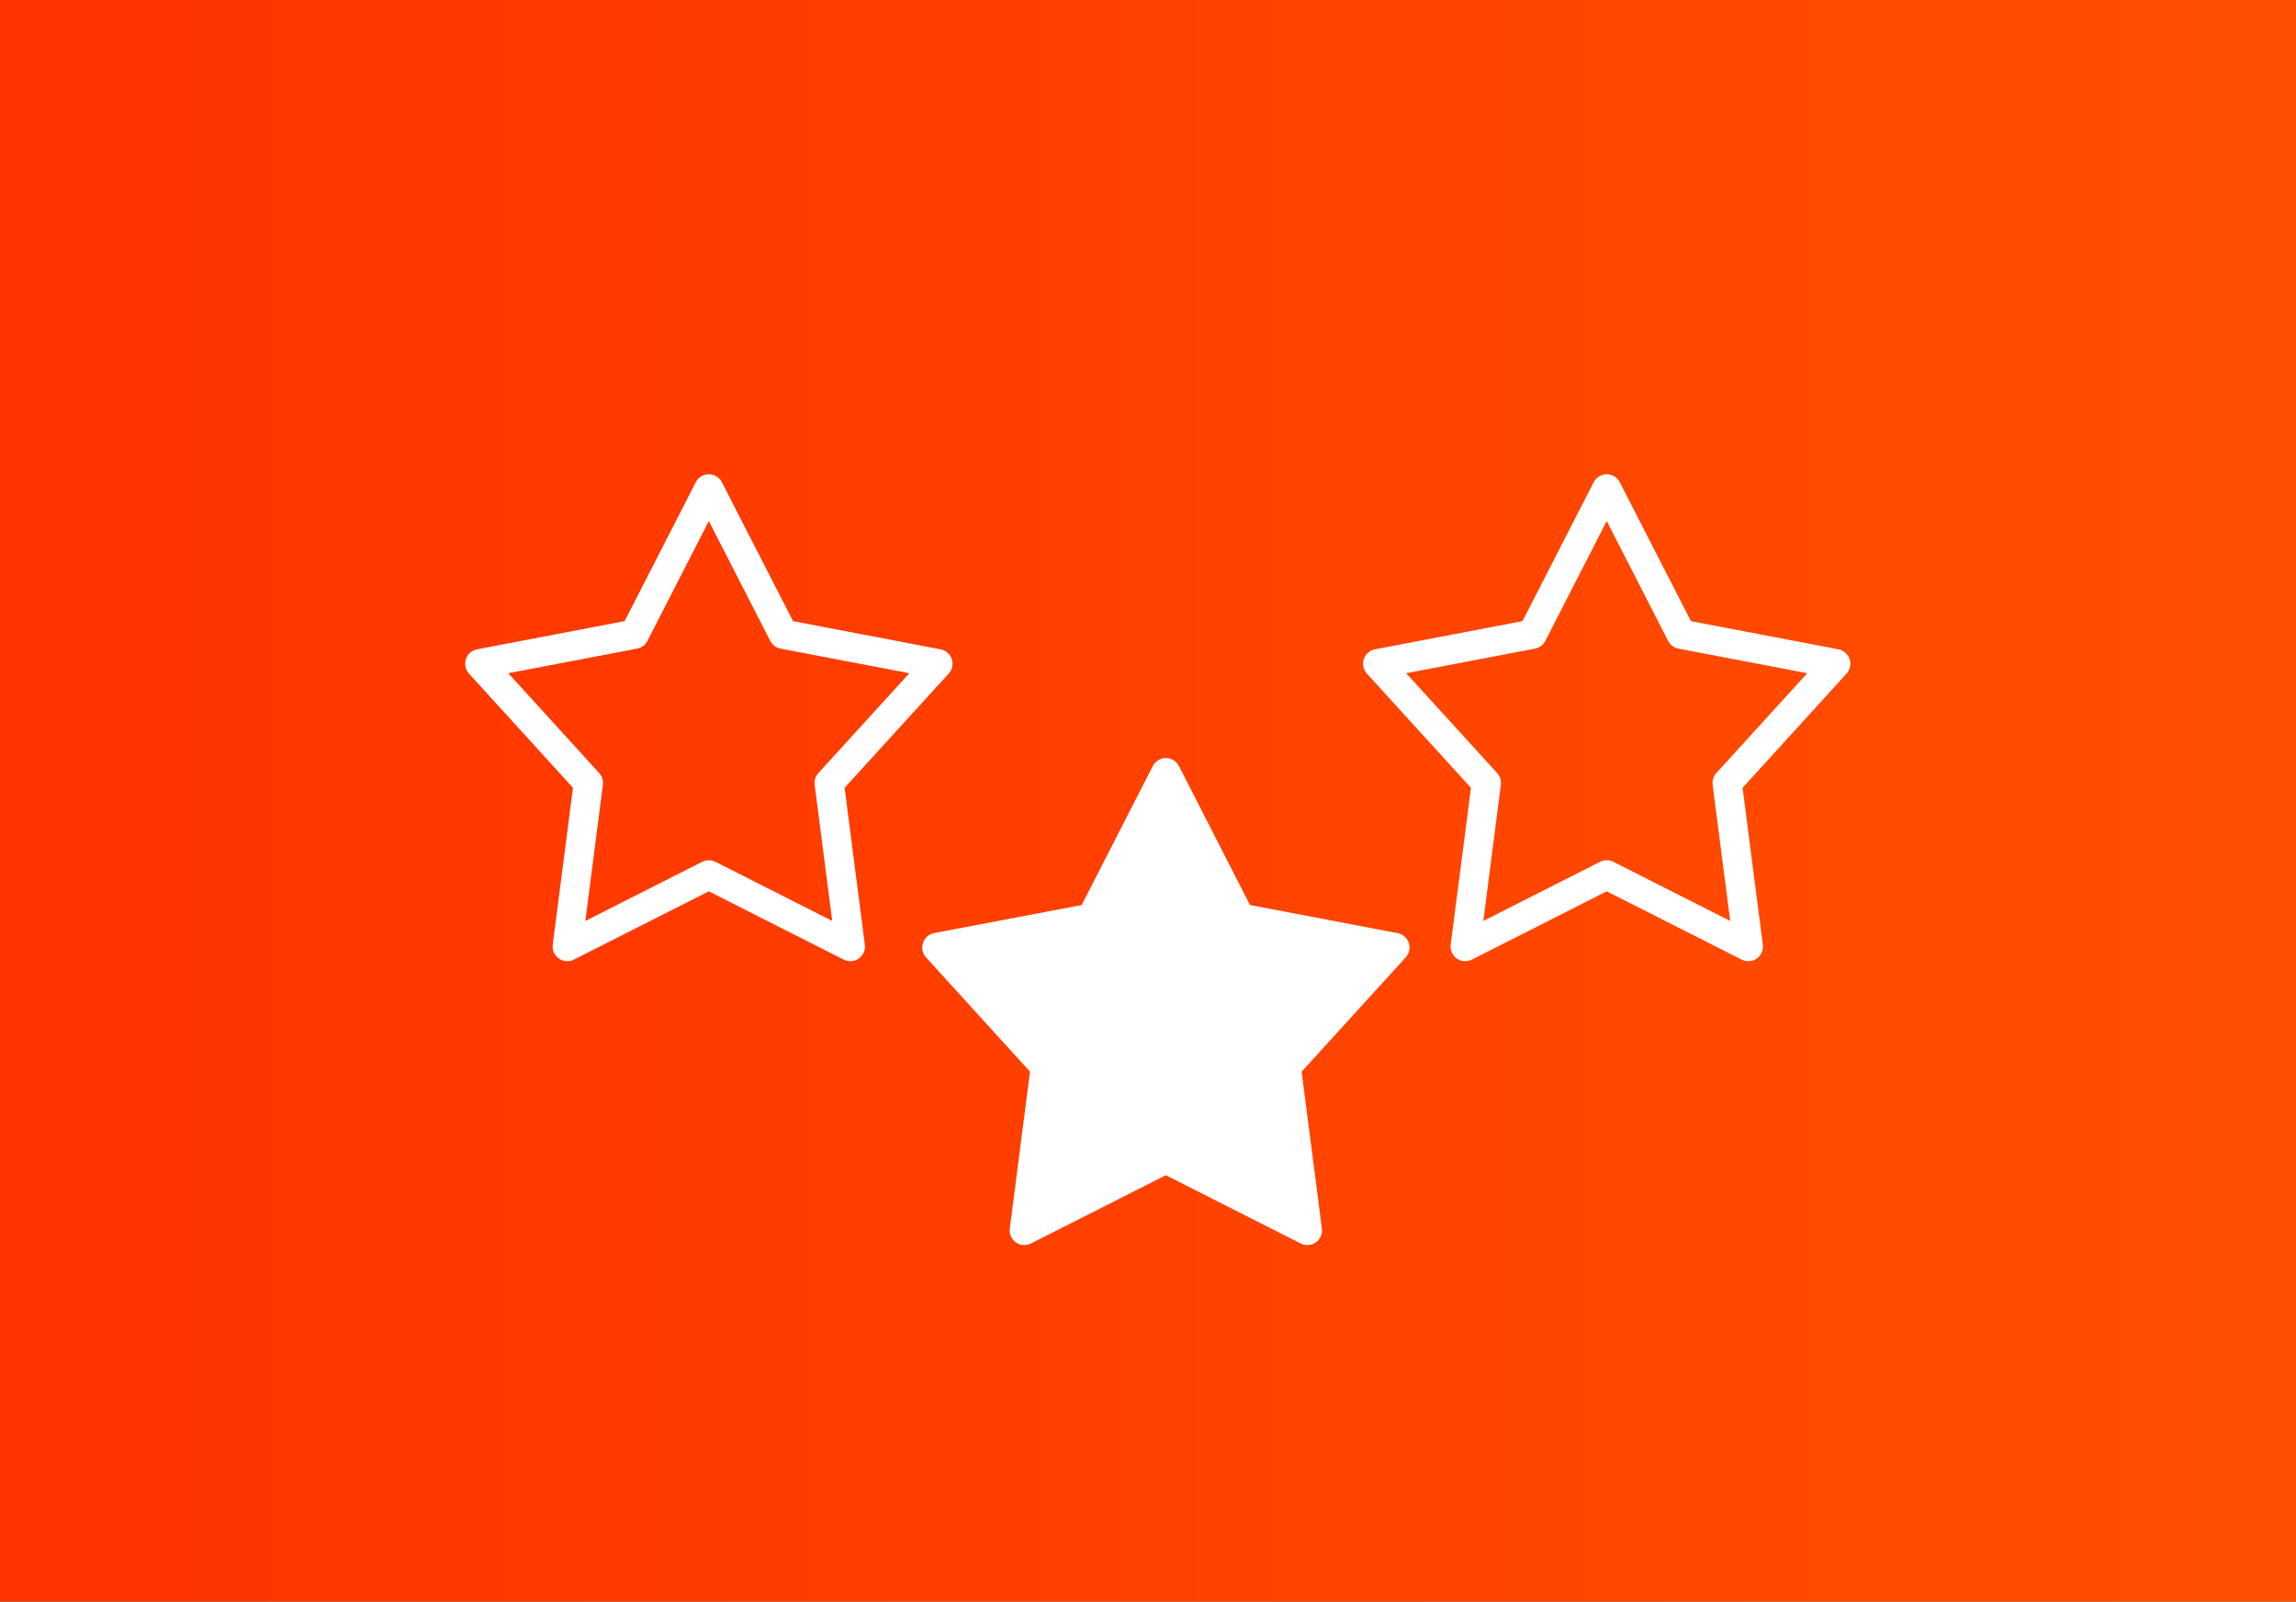
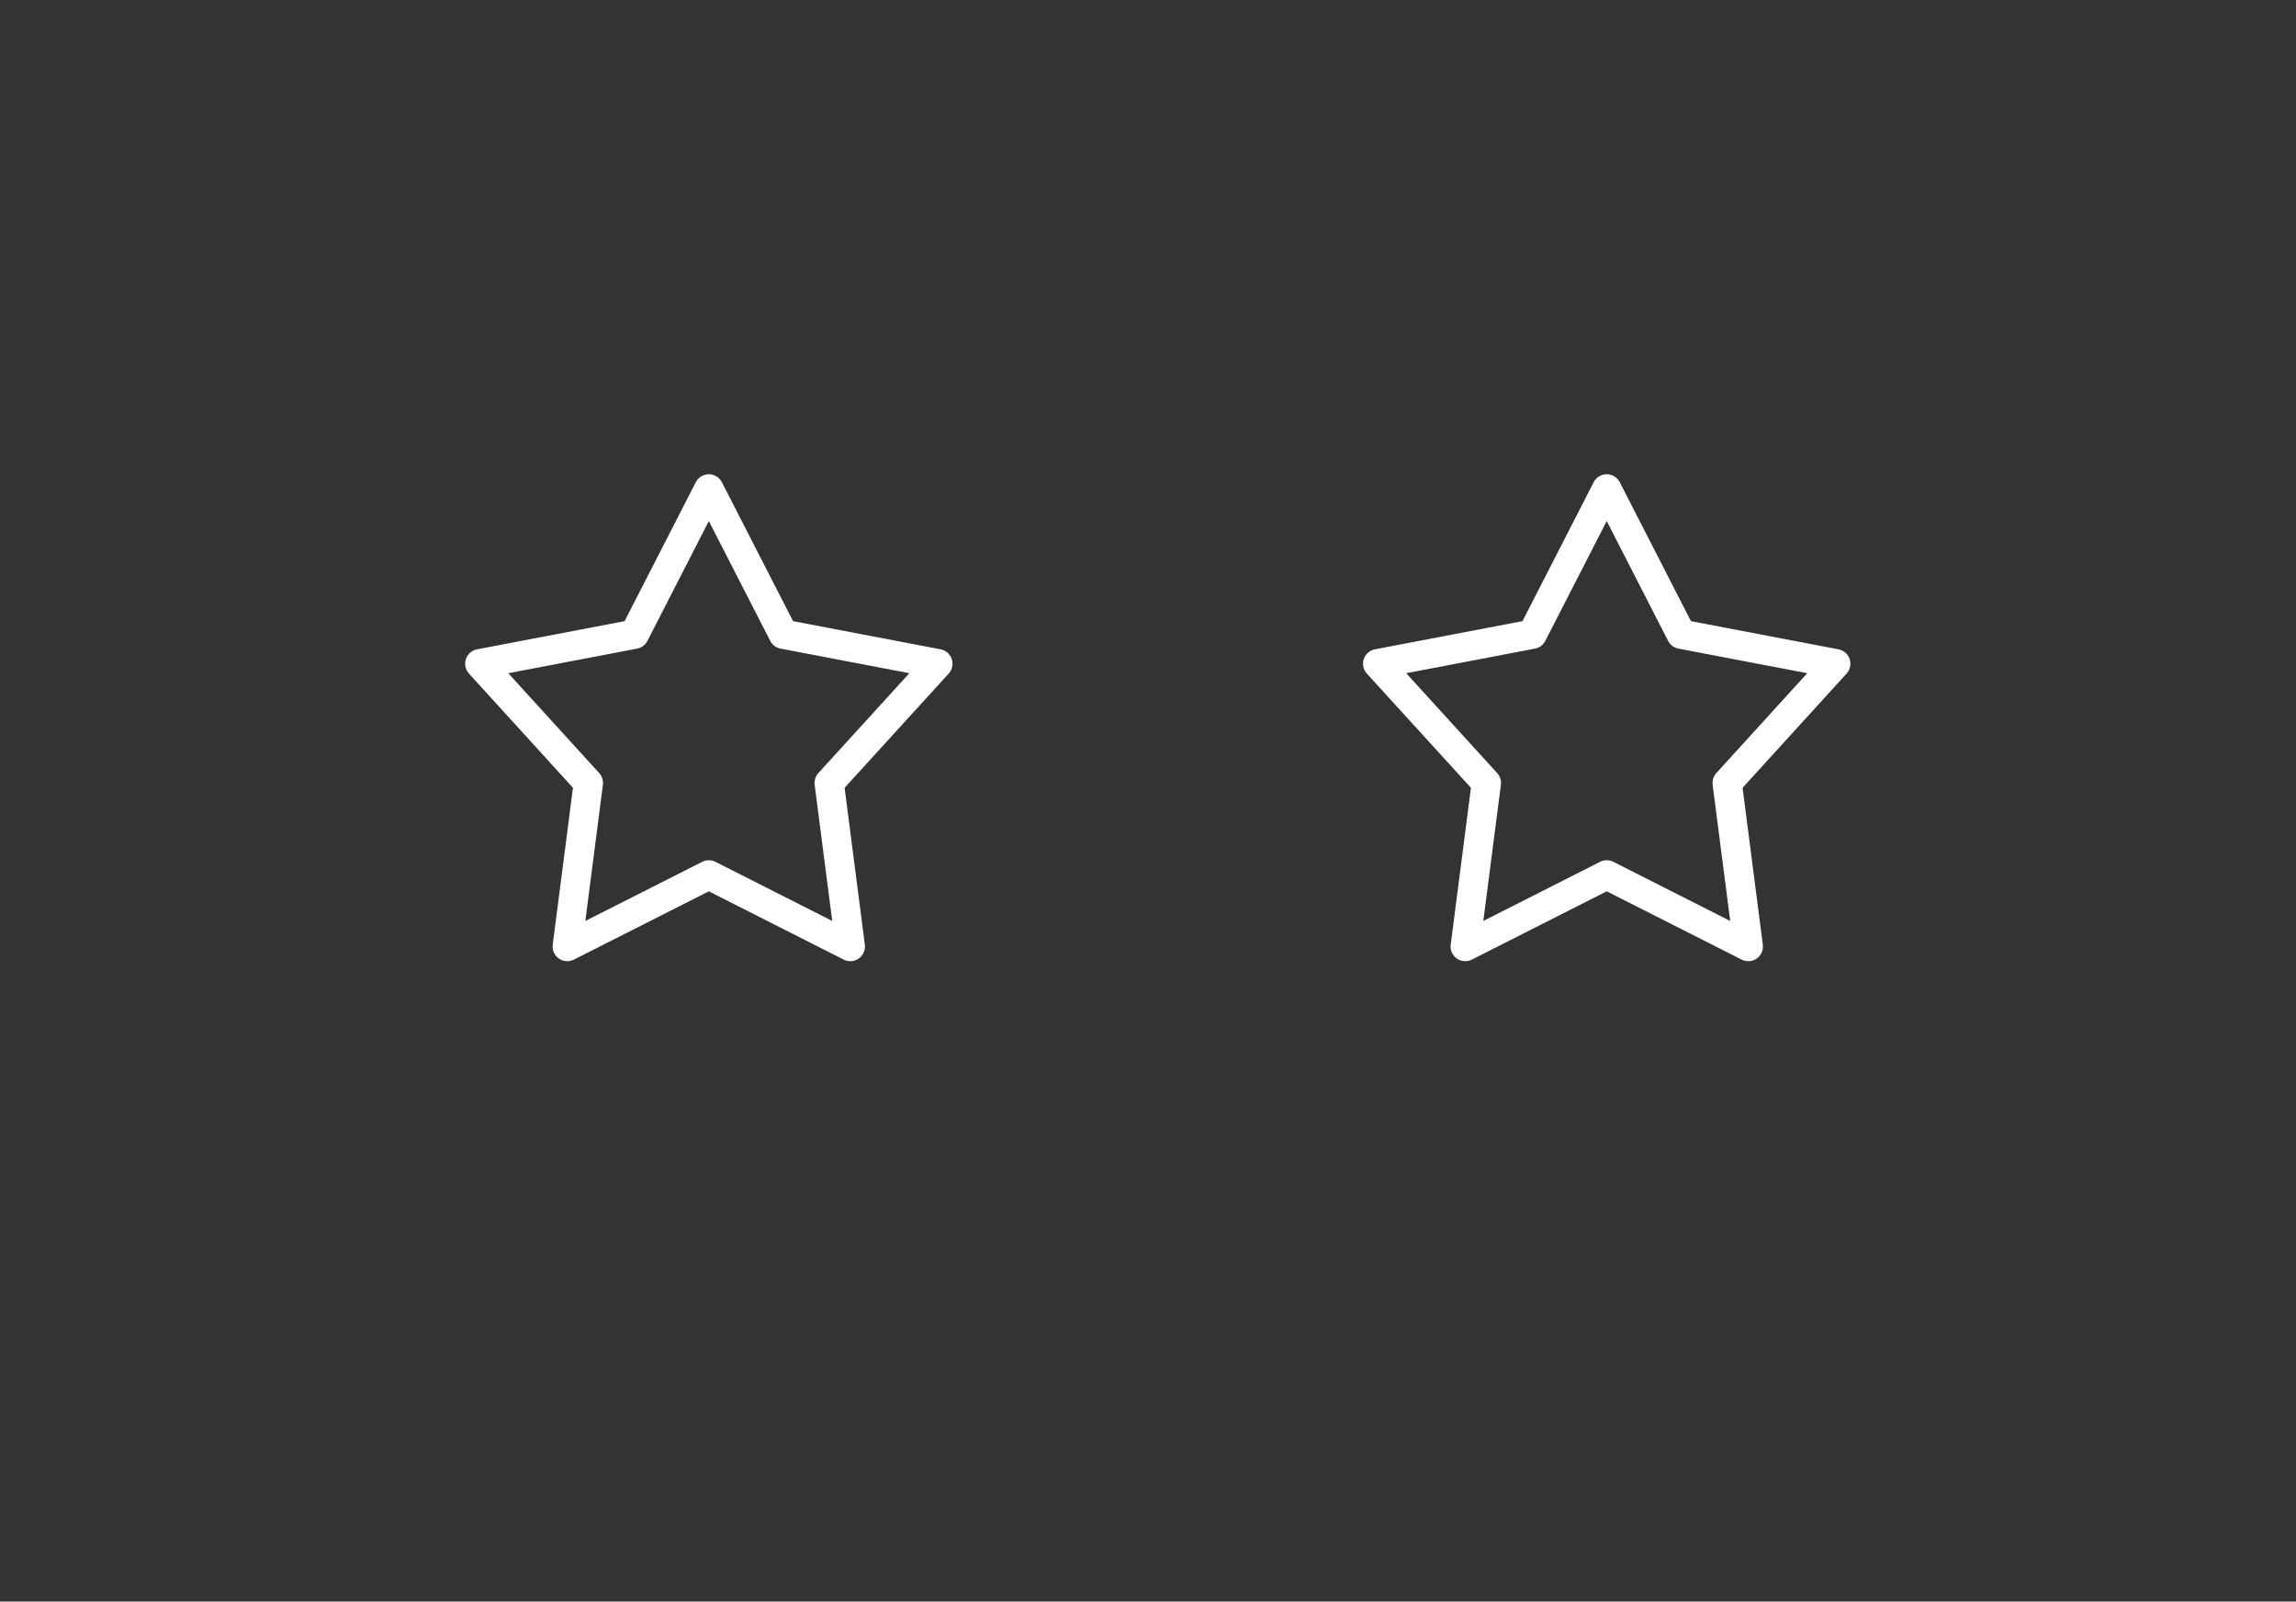
<svg xmlns="http://www.w3.org/2000/svg" id="Ebene_1" data-name="Ebene 1" viewBox="0 0 235 163.89">
  <rect x="0" y="0" width="235" height="163.89" fill="#333333" stroke="none" />
  <defs>
    <style>.cls-1{fill:url(#Unbenannter_Verlauf);}.cls-2{fill:#fff;}.cls-2,.cls-3{stroke:#fff;stroke-linejoin:round;stroke-width:3px;}.cls-3{fill:none;}</style>
    <linearGradient id="Unbenannter_Verlauf" x1="-178.23" y1="537.25" x2="-179.23" y2="537.25" gradientTransform="matrix(235, 0, 0, -235, 42120, 126336.15)" gradientUnits="userSpaceOnUse">
      <stop offset="0" stop-color="#ff5000" />
      <stop offset="1" stop-color="#ff3200" />
    </linearGradient>
  </defs>
  <title>markenpositionierung_paket_1</title>
-   <rect id="Rectangle-2" class="cls-1" width="235" height="163.89" />
-   <polygon class="cls-2" points="119.33 79.07 111.71 93.95 95.89 96.96 107 109.17 104.84 125.91 119.33 118.58 133.81 125.91 131.65 109.17 142.77 96.96 126.94 93.95 119.33 79.07" />
  <polygon class="cls-3" points="72.55 50.03 64.93 64.9 49.11 67.92 60.22 80.12 58.06 96.86 72.55 89.53 87.03 96.86 84.87 80.12 95.99 67.92 80.17 64.9 72.55 50.03" />
  <polygon class="cls-3" points="164.45 50.03 156.83 64.9 141.01 67.92 152.13 80.12 149.97 96.86 164.45 89.53 178.94 96.86 176.78 80.12 187.89 67.92 172.07 64.9 164.45 50.03" />
</svg>